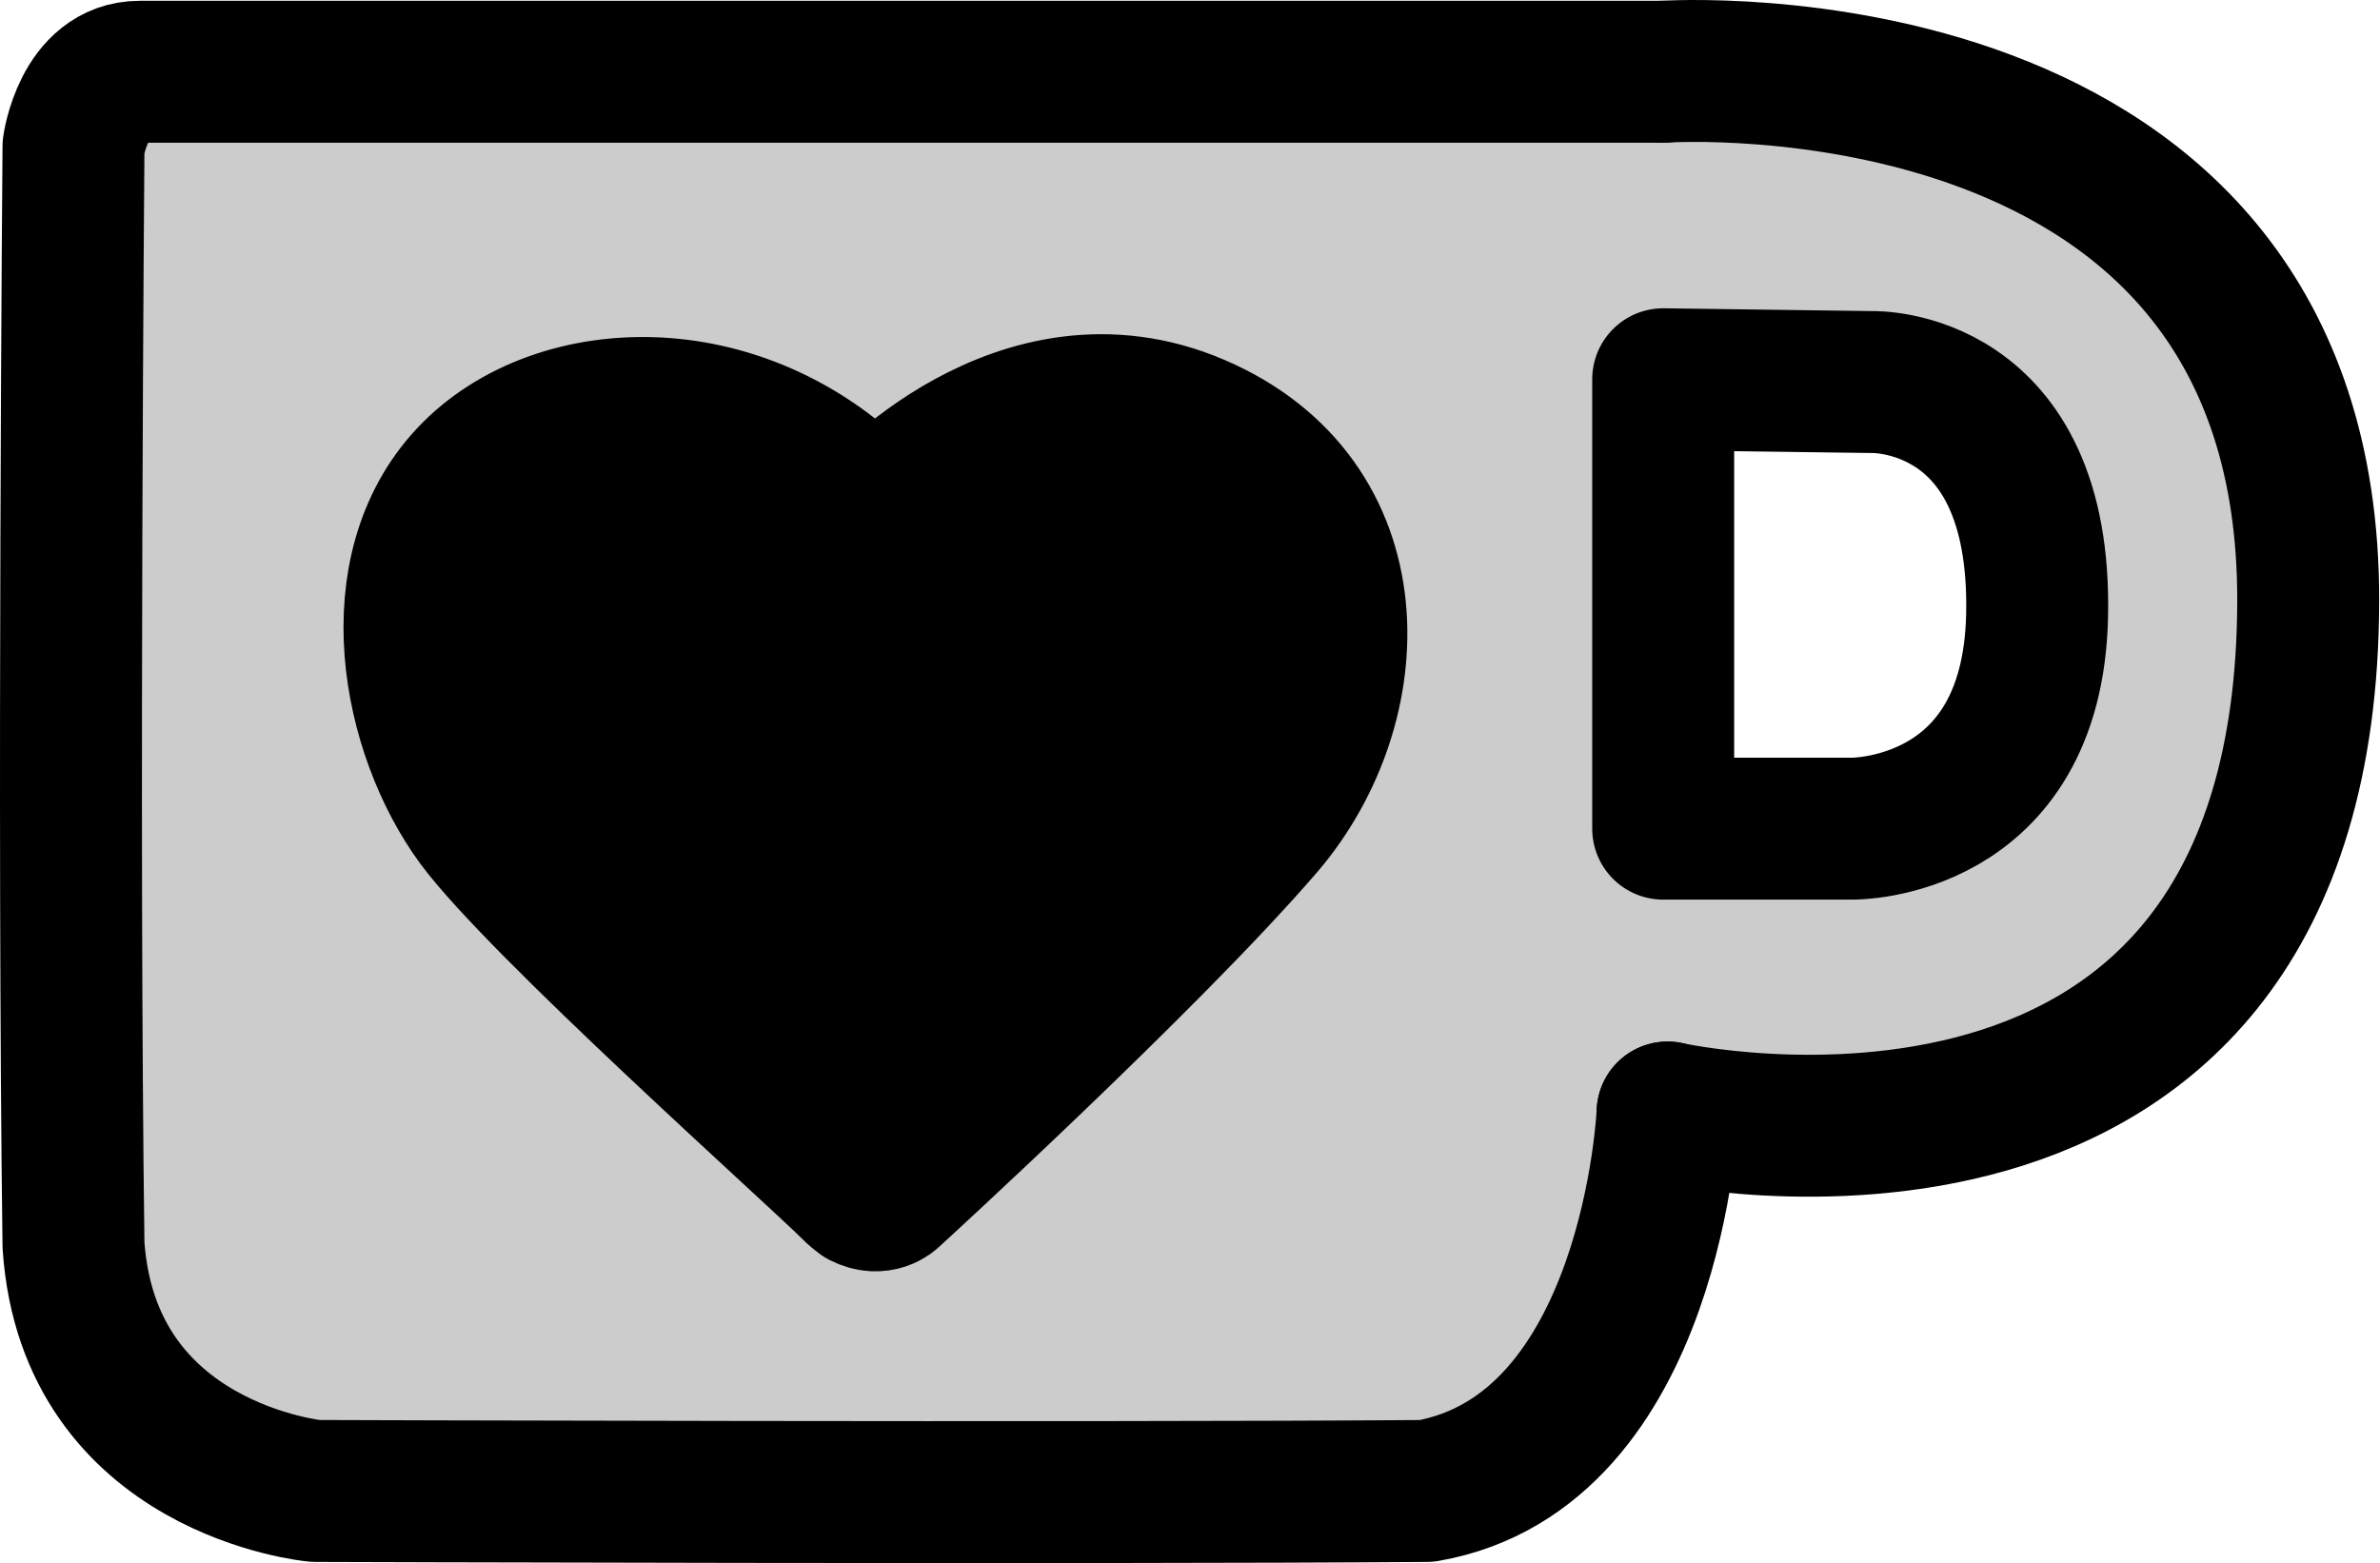
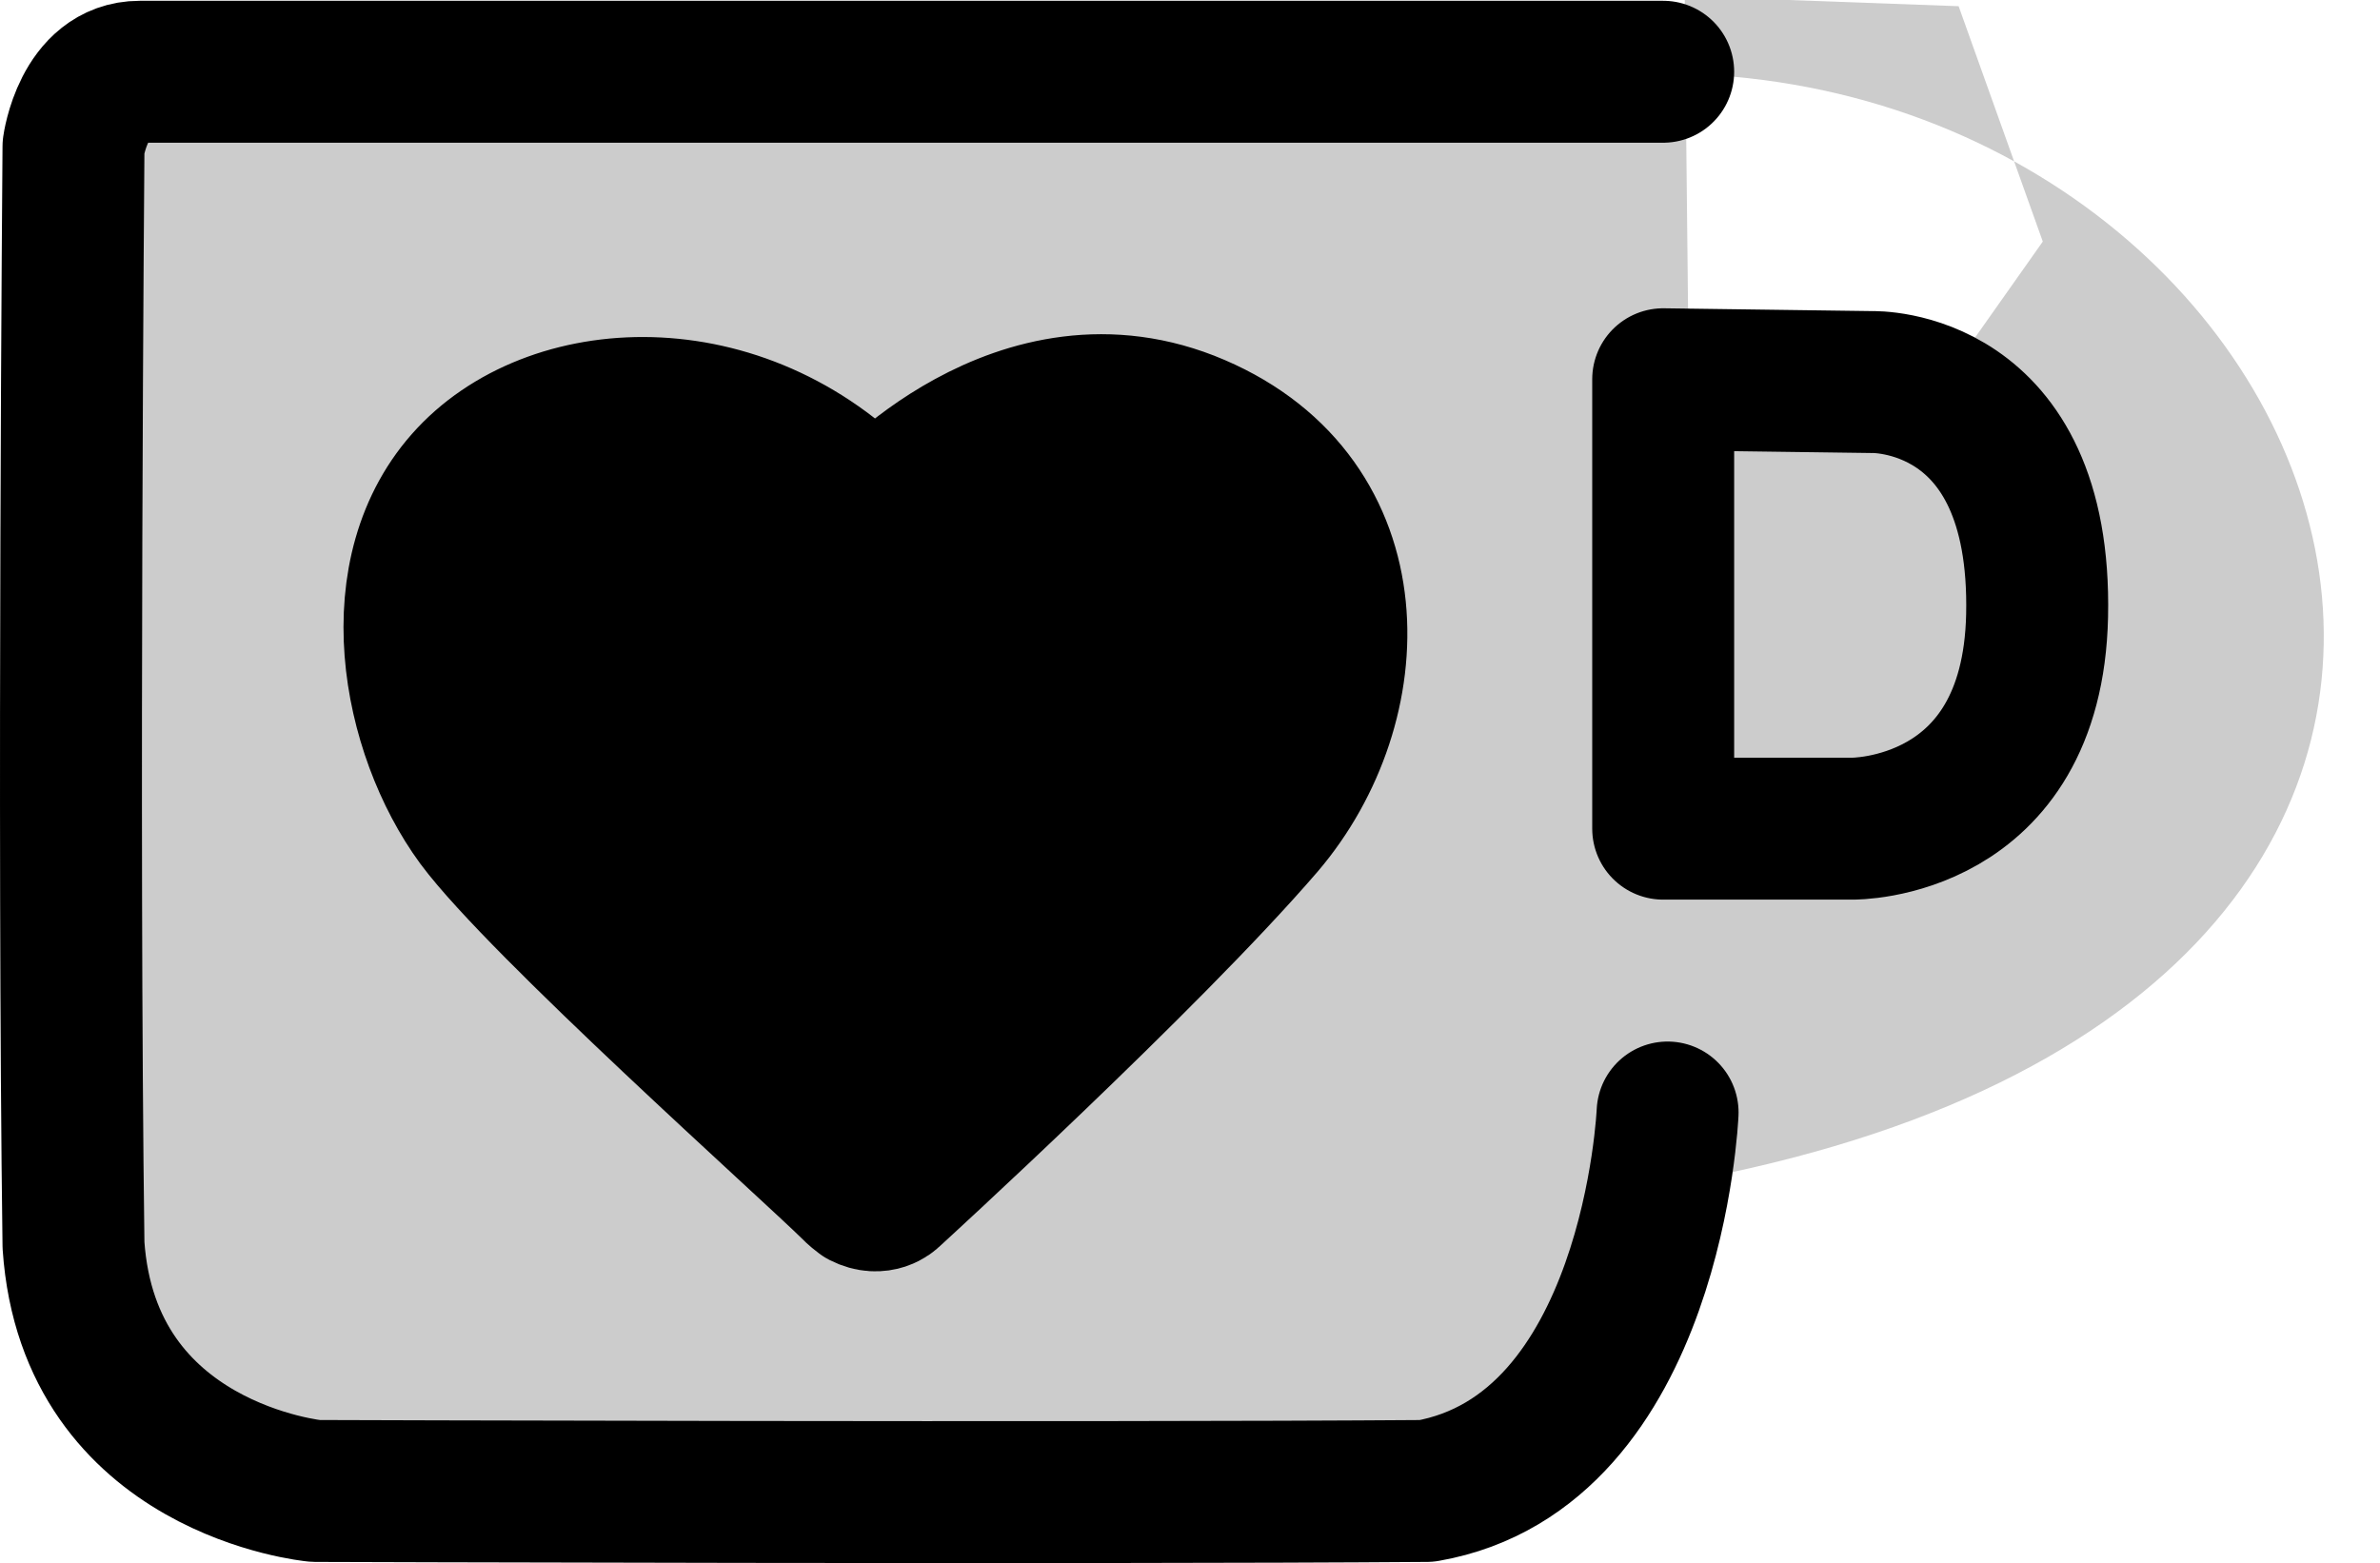
<svg xmlns="http://www.w3.org/2000/svg" width="100%" height="100%" viewBox="0 0 2096 1377" version="1.1" xml:space="preserve" style="fill-rule:evenodd;clip-rule:evenodd;stroke-linecap:round;stroke-linejoin:round;stroke-miterlimit:1.5;">
  <g>
-     <path id="Duotone" fill="currentColor" d="M92.771,55.003c0,-16.143 1390.82,10.056 1390.82,10.056c606.052,15.991 893.067,828.516 -26.908,980.386c0,0 -112.372,215.556 -117.356,244.404c-0,-0 -1197.12,-16.464 -1214.62,-16.464c-76.134,-373.383 -38.79,-803.505 -31.937,-1218.38Zm1394.68,294.707l3.769,353.043l206.046,12.564l105.536,-149.51l-74.126,-207.302l-241.225,-8.795Z" style="fill-opacity:0.2;" />
-     <path d="M1464.72,63.197c-0,-0 569.098,-38.977 568.051,466.175c-1.195,576.508 -564.164,450.491 -564.164,450.491" stroke="currentColor" style="fill:none;stroke-width:125px;" />
+     <path id="Duotone" fill="currentColor" d="M92.771,55.003c0,-16.143 1390.82,10.056 1390.82,10.056c606.052,15.991 893.067,828.516 -26.908,980.386c0,0 -112.372,215.556 -117.356,244.404c-0,-0 -1197.12,-16.464 -1214.62,-16.464c-76.134,-373.383 -38.79,-803.505 -31.937,-1218.38Zm1394.68,294.707l206.046,12.564l105.536,-149.51l-74.126,-207.302l-241.225,-8.795Z" style="fill-opacity:0.2;" />
    <path d="M1464.72,63.197l-1341.58,-0c-49.474,-0 -58.418,65.874 -58.418,65.874c-0,-0 -4.986,599.443 -0,967.623c13.423,197.897 212.977,216.503 212.977,216.503c0,-0 676.148,2.301 978.746,-0c199.431,-34.901 212.164,-333.334 212.164,-333.334m-355.601,-252.883c-102.016,118.508 -328.294,325.226 -328.294,325.226c0,-0 -9.971,9.971 -25.696,1.917c-6.136,-4.602 -8.437,-7.287 -8.437,-7.287c-36.435,-36.051 -275.368,-249.288 -330.212,-323.308c-57.912,-79.005 -85.142,-220.908 -7.287,-303.749c77.471,-82.457 245.837,-88.976 357.058,33.367c0,-0 127.713,-145.738 283.806,-78.622c155.326,66.733 149.957,245.837 59.062,352.456Zm681.002,-184.617c-4.167,189.506 -162.621,187.5 -162.621,187.5l-166.667,0l-0,-395.833l184.075,2.478c0,0 149.844,-4.792 145.213,205.855Z" style="fill:none;fill-rule:nonzero;stroke-width:125px;stroke-linecap:butt;stroke-miterlimit:2;" stroke="currentColor" />
    <path fill="currentColor" d="M773.825,448.964l184.688,-108.049l209.815,140.715l-22.615,231.174l-376.914,345.504l-336.71,-314.095l-65.331,-187.2l77.895,-168.355l213.585,-6.282l115.587,66.588Z" />
  </g>
</svg>